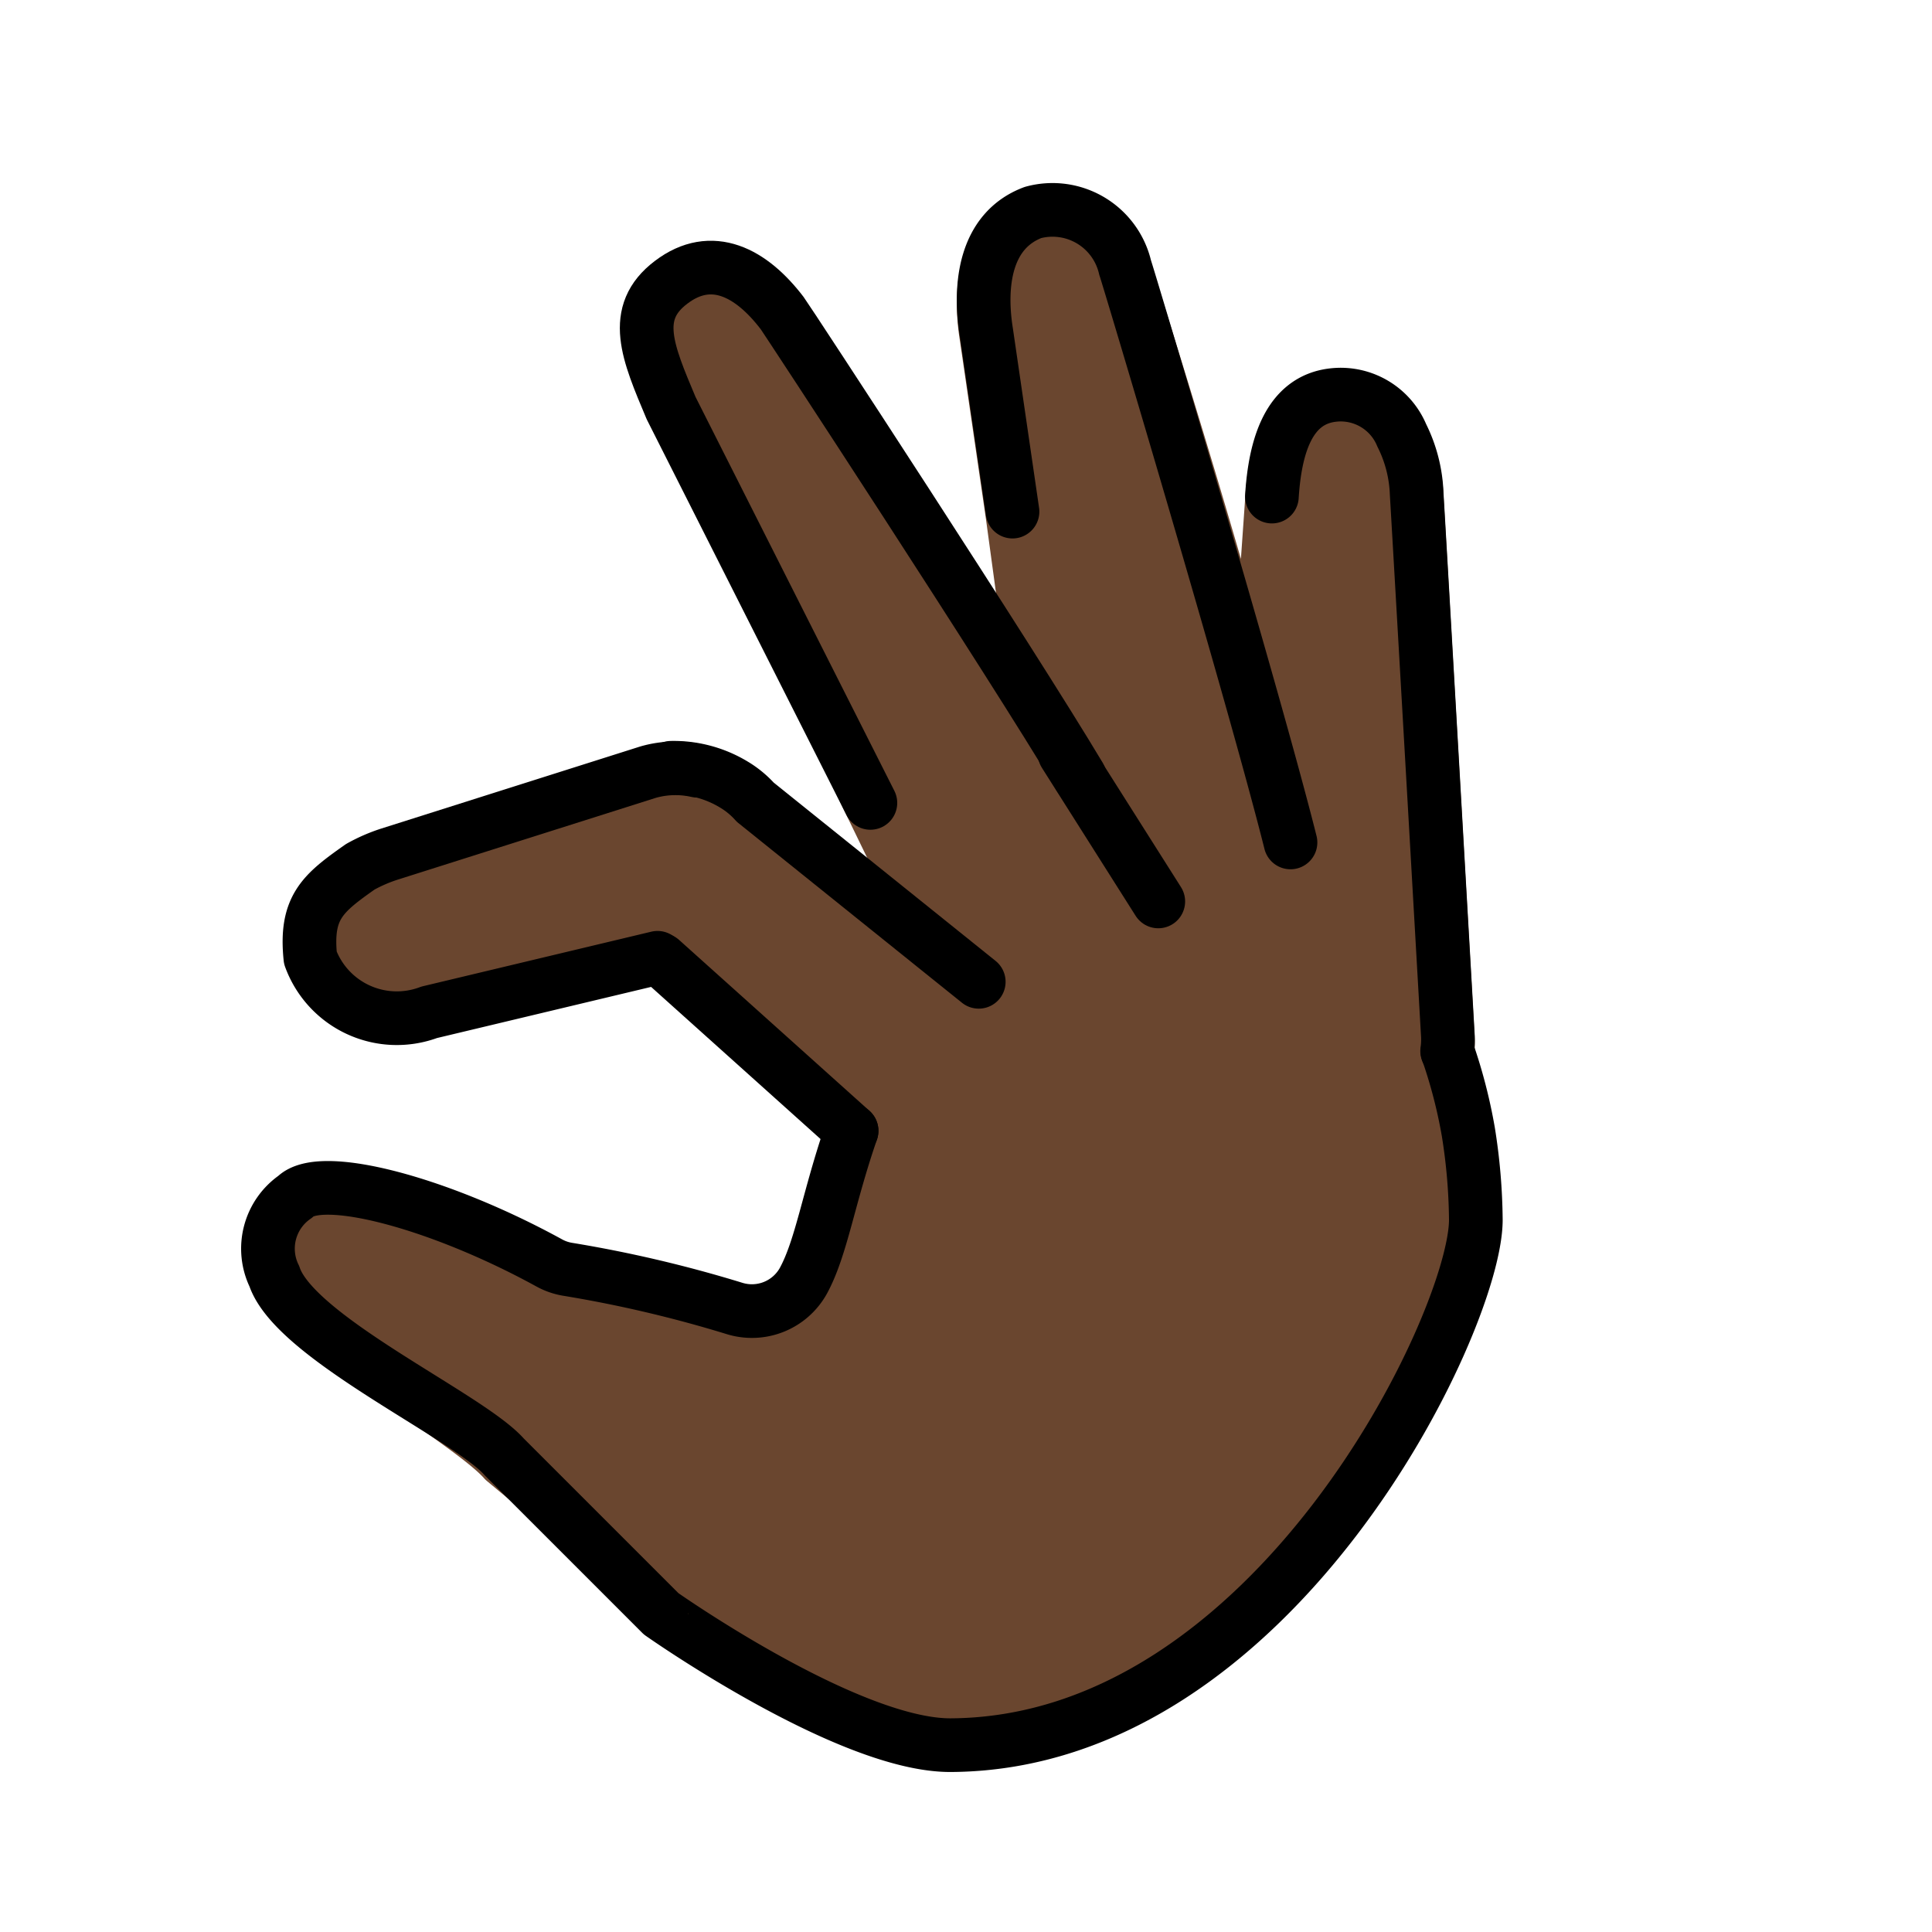
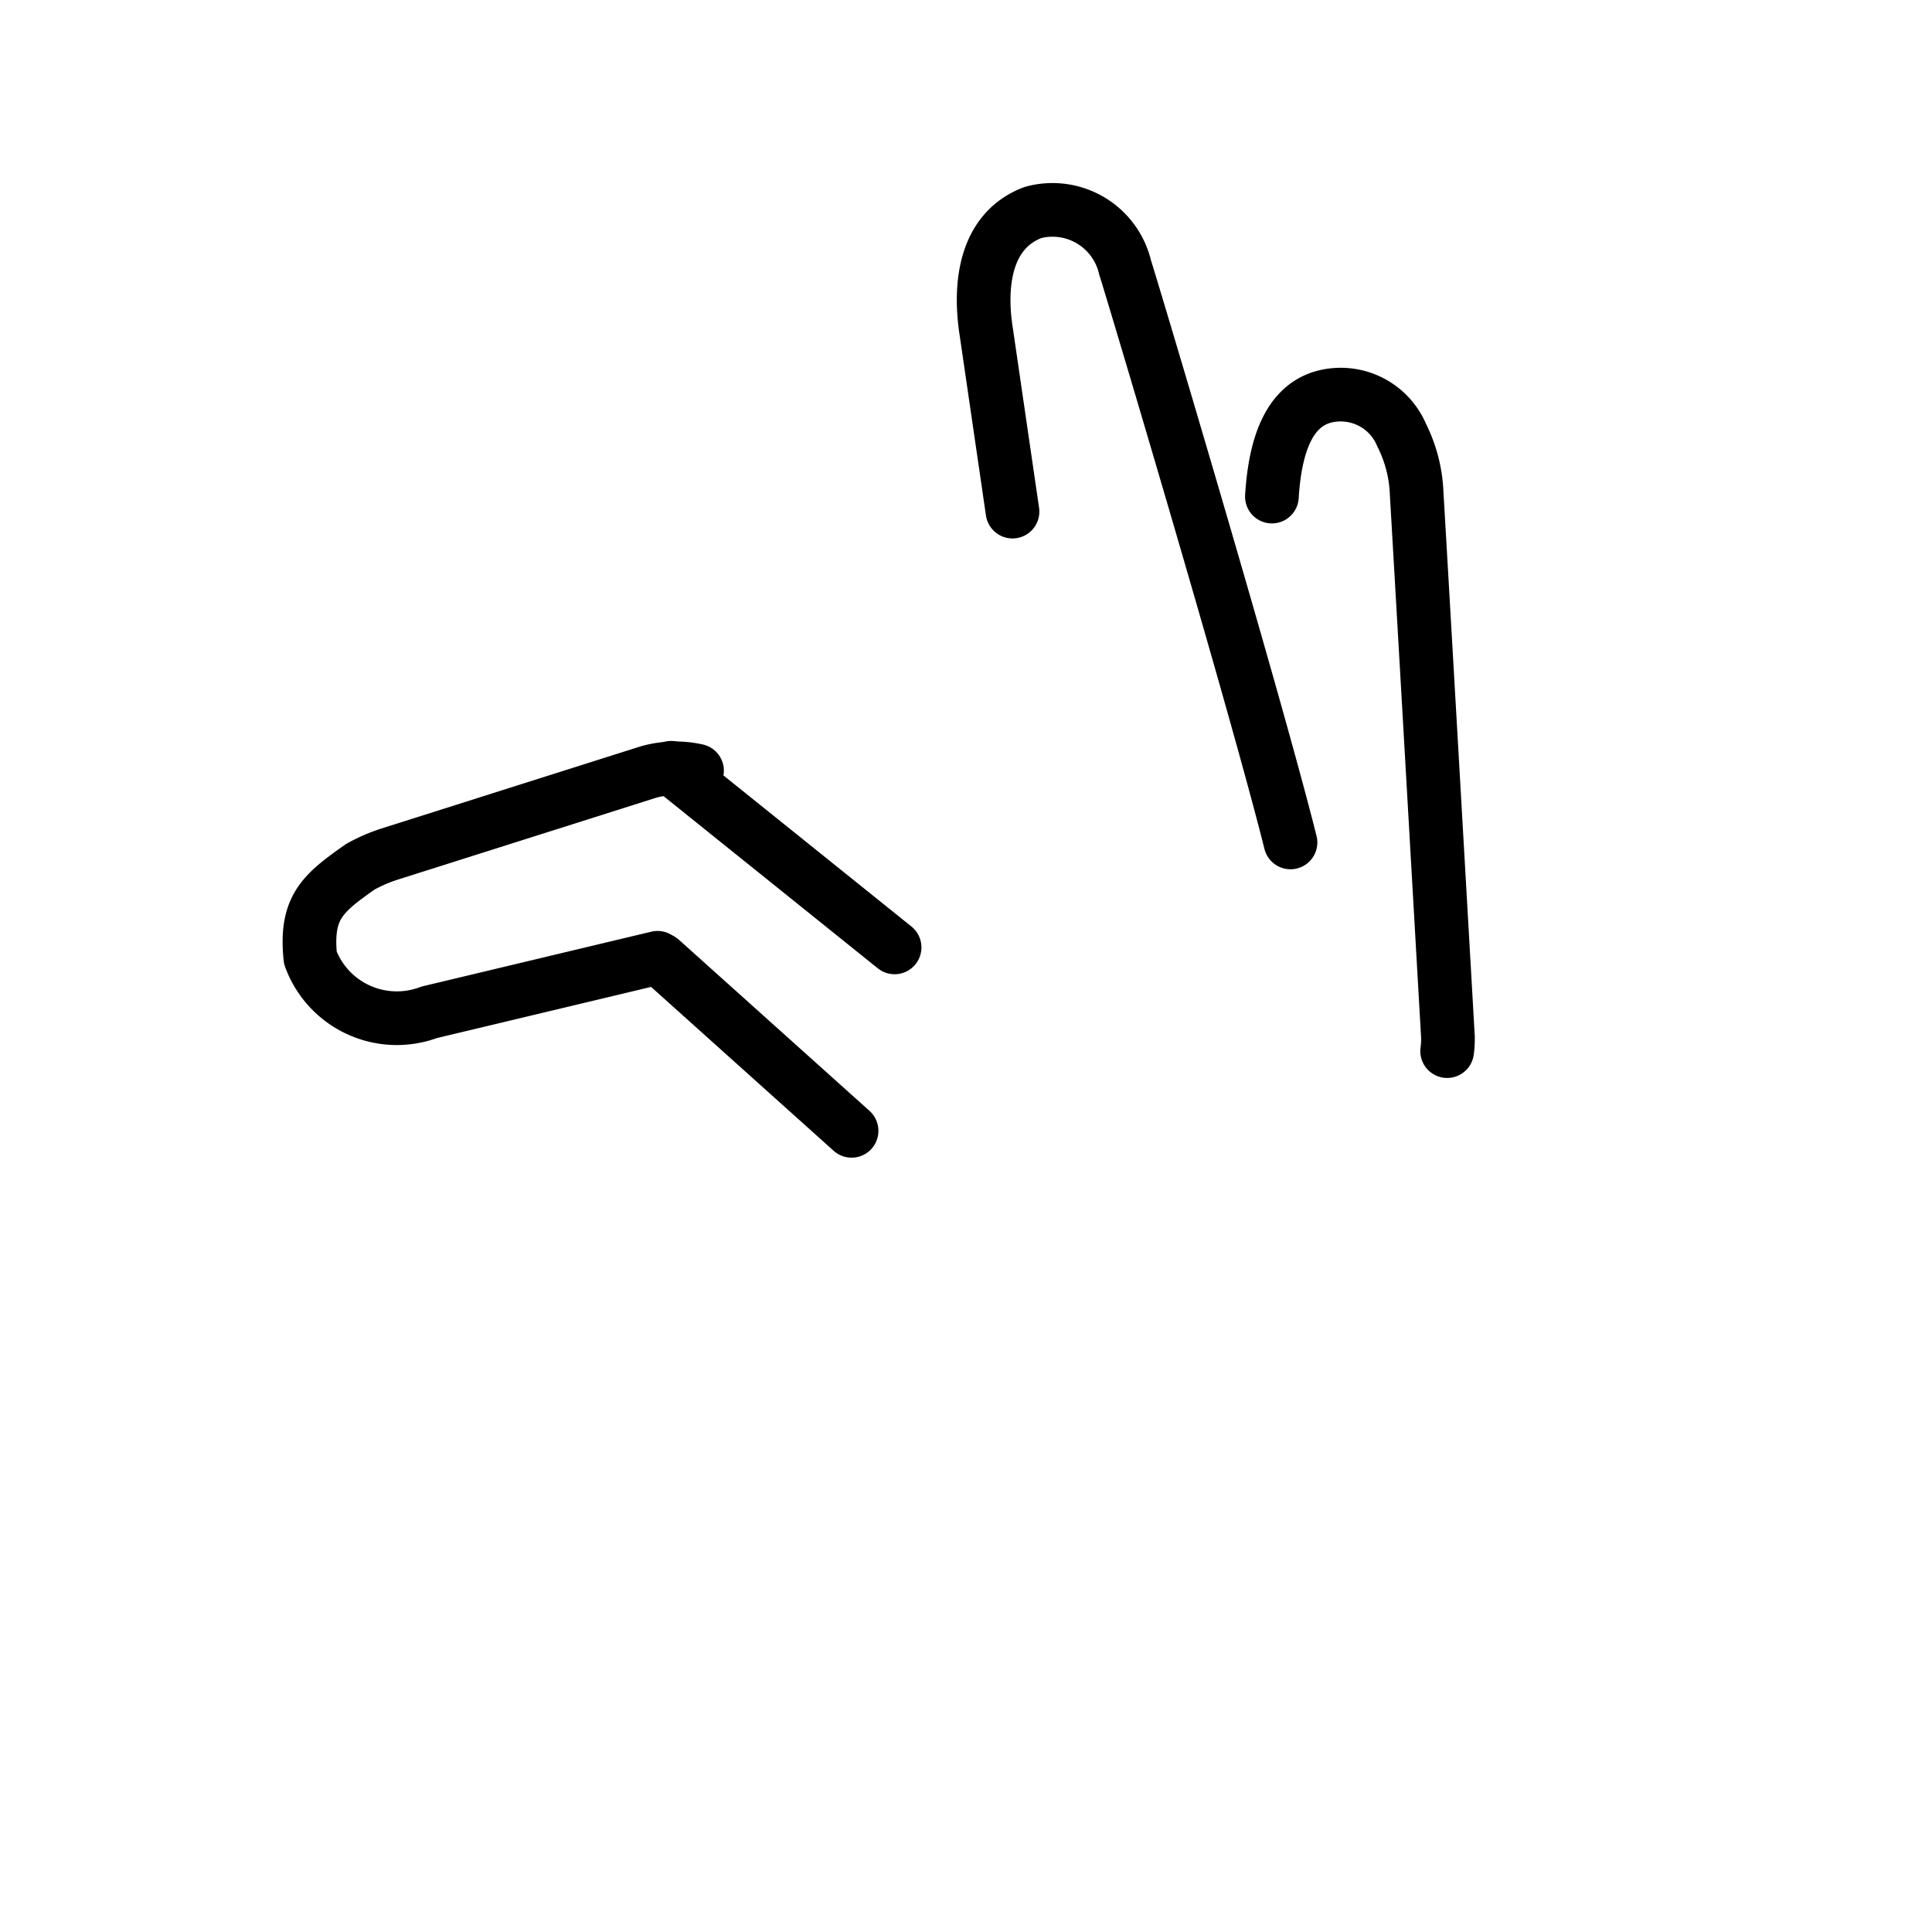
<svg xmlns="http://www.w3.org/2000/svg" id="emoji" viewBox="0 0 72 72">
  <g id="color" />
  <g id="skin">
    <g id="Pinching_Hand">
-       <path fill="#6a462f" stroke="#6a462f" stroke-linecap="round" stroke-linejoin="round" stroke-width="2" d="M40.235,29.081l-1.489-2.429c-2.535-4.25-9.439-14.642-9.595-14.847-1.15-1.511-2.63-2.3-4.141-1.15-1.511,1.141-.412,2.611.463,4.689l6.92,14.492,2.772,5.699-7.019-5.507a3.404,3.404,0,0,0-.787-.651,2.733,2.733,0,0,0-1.383-.522,3.699,3.699,0,0,0-1.825.055l-9.624,3.05a6.011,6.011,0,0,0-1.102.478c-1.396.985-1.847,1.29-1.654,3.173a3.04,3.04,0,0,0,4.151,1.826l8.716-1.976.373.31,6.992,6.217a52.287,52.287,0,0,1-2.065,5.88,2.193,2.193,0,0,1-2.582,1.023,47.202,47.202,0,0,0-6.206-1.455,2.148,2.148,0,0,1-.691-.242C16.363,44.95,11.949,43.785,11,44.734c-.945.872-.621,1.331-.145,2.758.765,2.294,6.598,5.42,7.934,6.935l6.55,5.449s6.402,4.609,10.227,4.588c12.063-.066,18.949-14.75,18.962-18.52.006-1.642.193-3.625.193-3.625a19.036,19.036,0,0,0-.778-3.006l-.011-.006a3.243,3.243,0,0,0,.029-.536s-.933-16.319-1.165-20.239a5.272,5.272,0,0,0-.557-2.176,2.464,2.464,0,0,0-2.562-1.498c-1.632.187-2.158,1.876-2.276,3.783L46.834,26.731C45.45,21.213,42.018,10.33,41.93,10.106A2.778,2.778,0,0,0,38.496,8.053c-1.784.673-2.02,2.691-1.739,4.459l.976,6.688,1.014,7.451" />
-     </g>
+       </g>
  </g>
  <g id="line">
    <g id="Pinching_Hand-2">
-       <path fill="none" stroke="#000" stroke-linecap="round" stroke-linejoin="round" stroke-width="2" d="M31.736,42.143c-.869,2.515-1.12,4.348-1.798,5.591a2.193,2.193,0,0,1-2.582,1.023,47.197,47.197,0,0,0-6.206-1.455,2.15,2.15,0,0,1-.691-.242c-4.095-2.244-8.509-3.408-9.458-2.459a2.347,2.347,0,0,0-.776,2.964c.765,2.294,7.228,5.214,8.565,6.728l5.849,5.849S31.61,65.058,35.435,65.037C47.498,64.971,54.987,49.242,55,45.472a21.652,21.652,0,0,0-.279-3.287,19.036,19.036,0,0,0-.778-3.006" />
      <path fill="none" stroke="#000" stroke-linecap="round" stroke-linejoin="round" stroke-width="2" d="M24.504,35.694l-8.509,2.032a3.431,3.431,0,0,1-4.429-2.032c-.194-1.883.462-2.405,1.859-3.39a6.011,6.011,0,0,1,1.102-.478l9.624-3.05a3.699,3.699,0,0,1,1.825-.055" />
      <line x1="31.736" x2="24.638" y1="42.143" y2="35.771" fill="none" stroke="#000" stroke-linecap="round" stroke-linejoin="round" stroke-width="2" />
-       <path fill="none" stroke="#000" stroke-linecap="round" stroke-linejoin="round" stroke-width="2" d="M25.01,28.613a4.333,4.333,0,0,1,2.349.631,3.404,3.404,0,0,1,.787.651l8.329,6.694" />
-       <path fill="none" stroke="#000" stroke-linecap="round" stroke-linejoin="round" stroke-width="2" d="M32.437,29.922,25.01,15.208c-.875-2.078-1.511-3.546,0-4.687,1.511-1.15,2.991-.361,4.141,1.15.156.205,8.549,13.016,11.084,17.266v.01" />
+       <path fill="none" stroke="#000" stroke-linecap="round" stroke-linejoin="round" stroke-width="2" d="M25.01,28.613l8.329,6.694" />
      <path fill="none" stroke="#000" stroke-linecap="round" stroke-linejoin="round" stroke-width="2" d="M48.093,31.395C46.709,25.877,42.018,10.197,41.93,9.972a2.778,2.778,0,0,0-3.434-2.053c-1.784.673-2.02,2.691-1.739,4.459l.976,6.688" />
      <path fill="none" stroke="#000" stroke-linecap="round" stroke-linejoin="round" stroke-width="2" d="M47.4,18.506c.119-1.907.644-3.596,2.276-3.783a2.464,2.464,0,0,1,2.562,1.498,5.272,5.272,0,0,1,.557,2.176c.232,3.92,1.165,20.239,1.165,20.239a3.243,3.243,0,0,1-.029.536" />
-       <line x1="39.675" x2="43.166" y1="28.081" y2="33.594" fill="none" stroke="#000" stroke-linecap="round" stroke-linejoin="round" stroke-width="2" />
    </g>
  </g>
</svg>